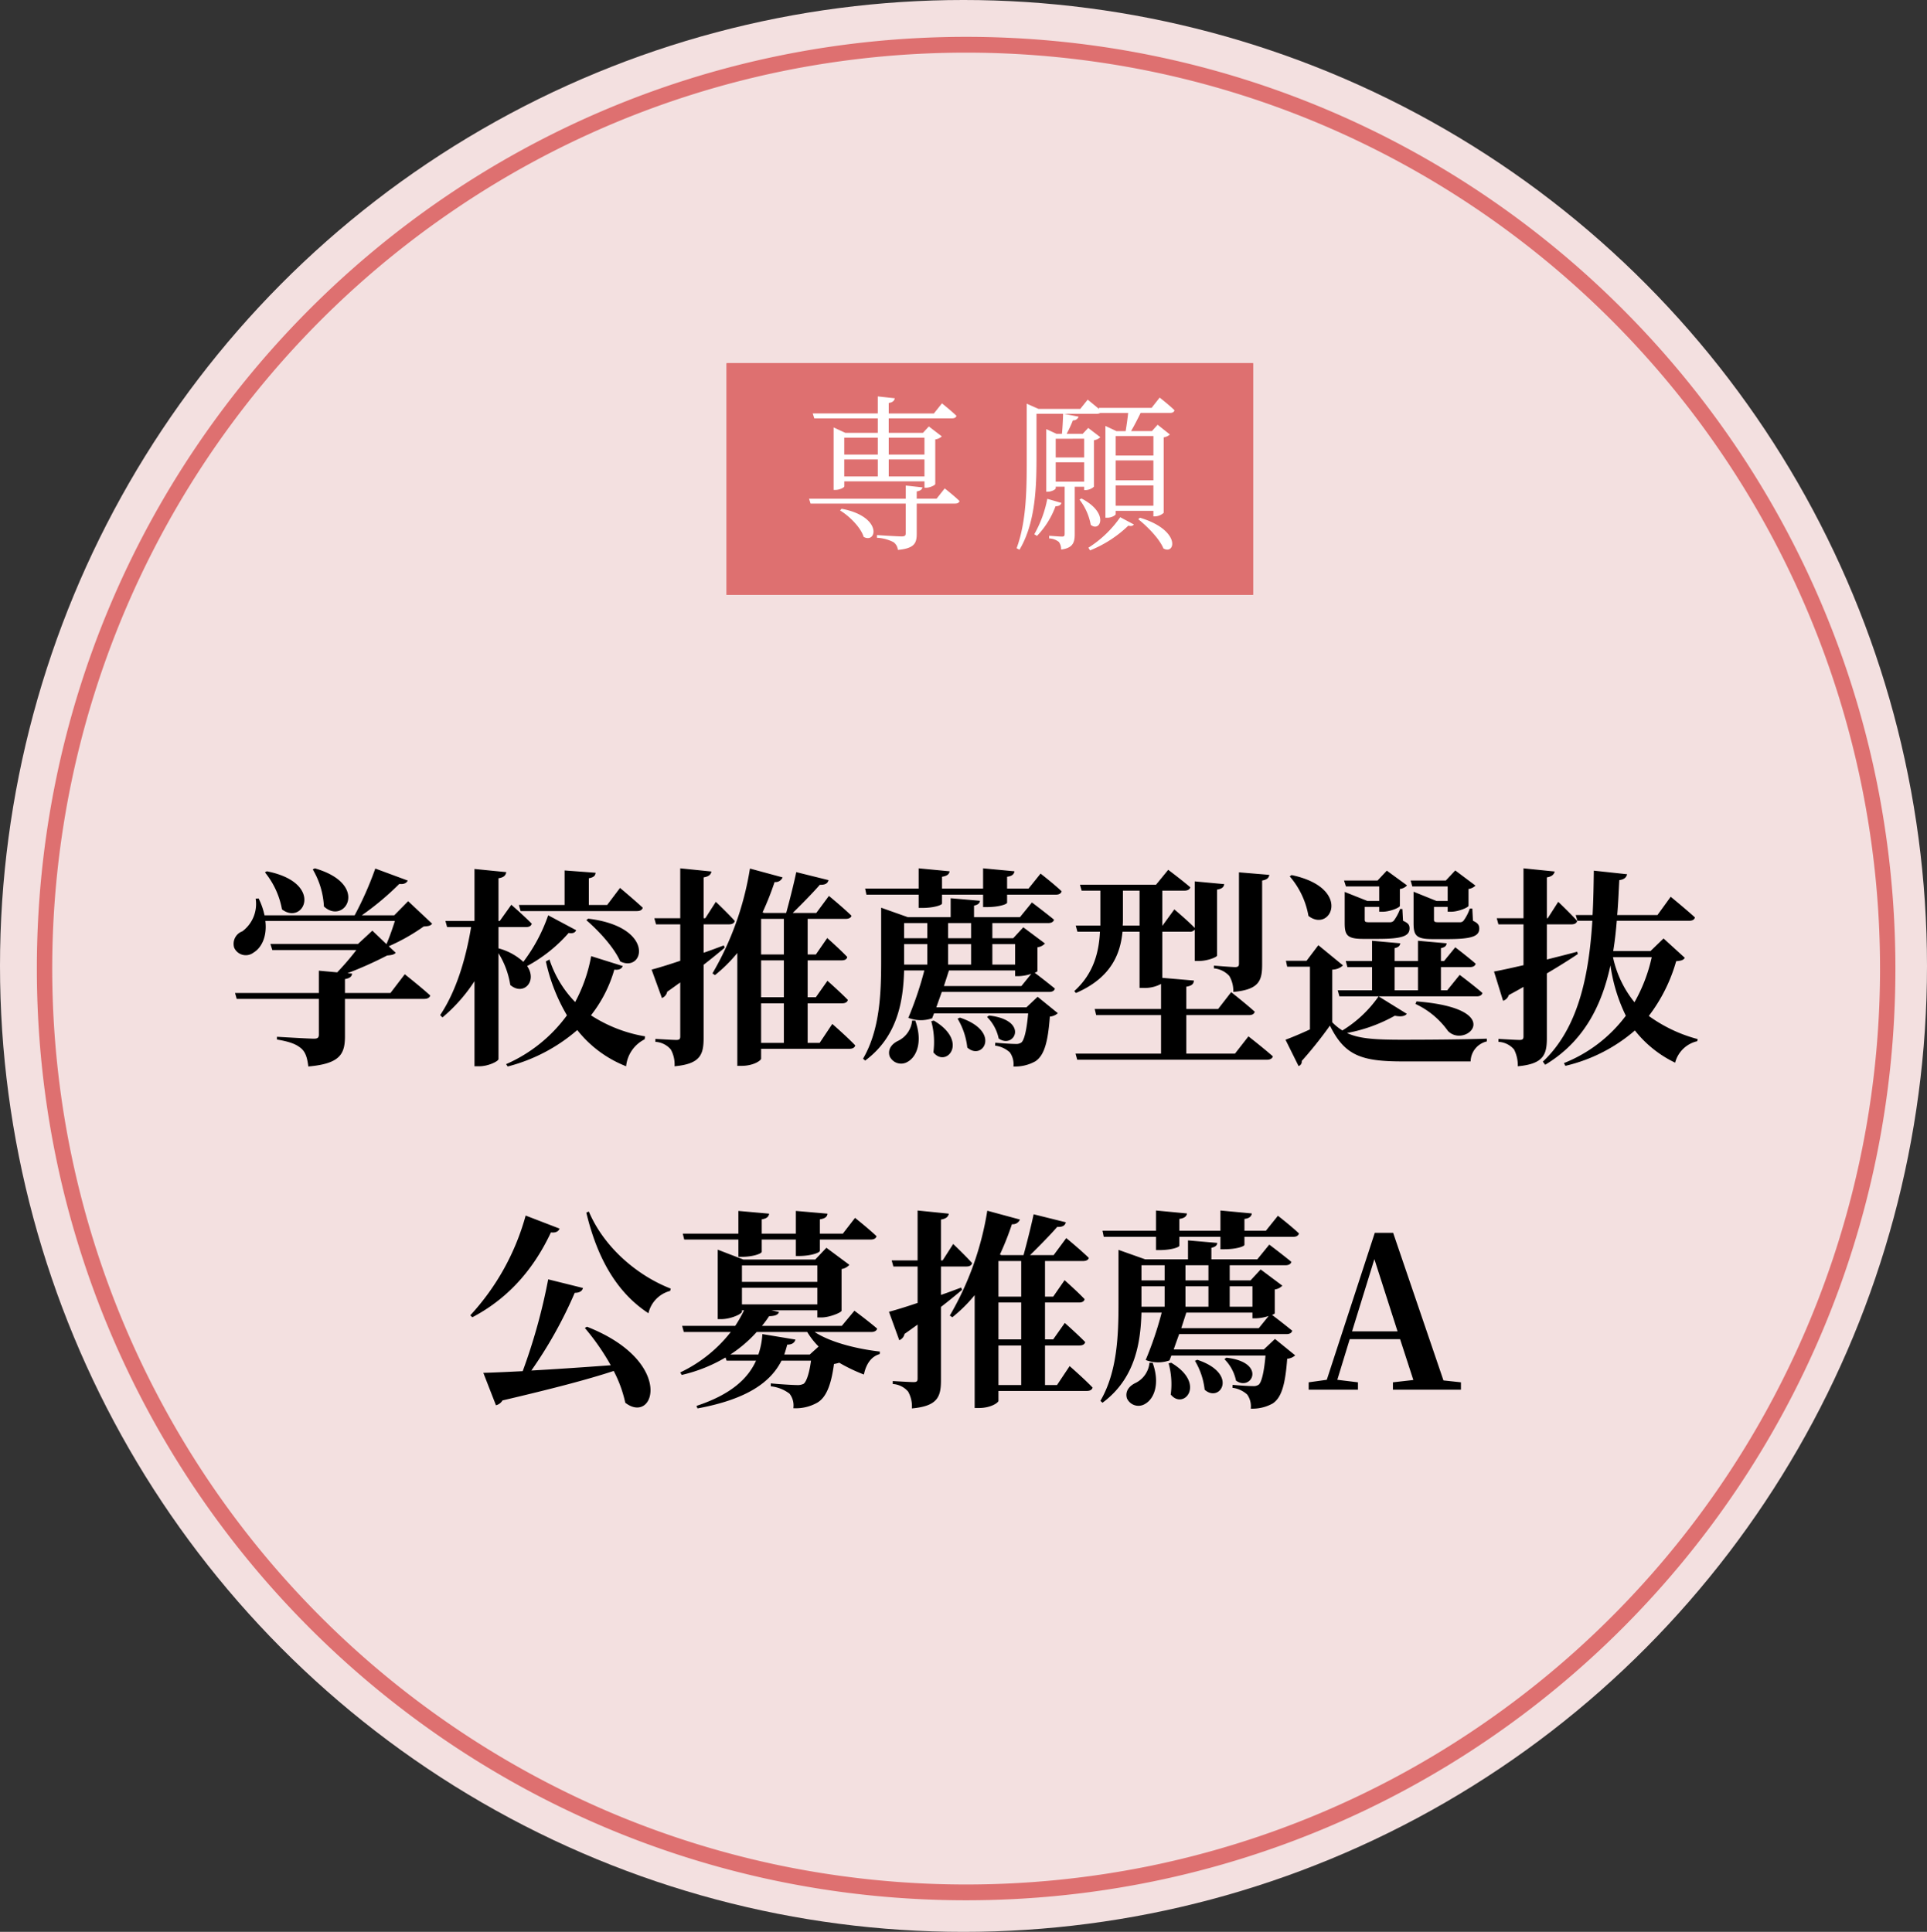
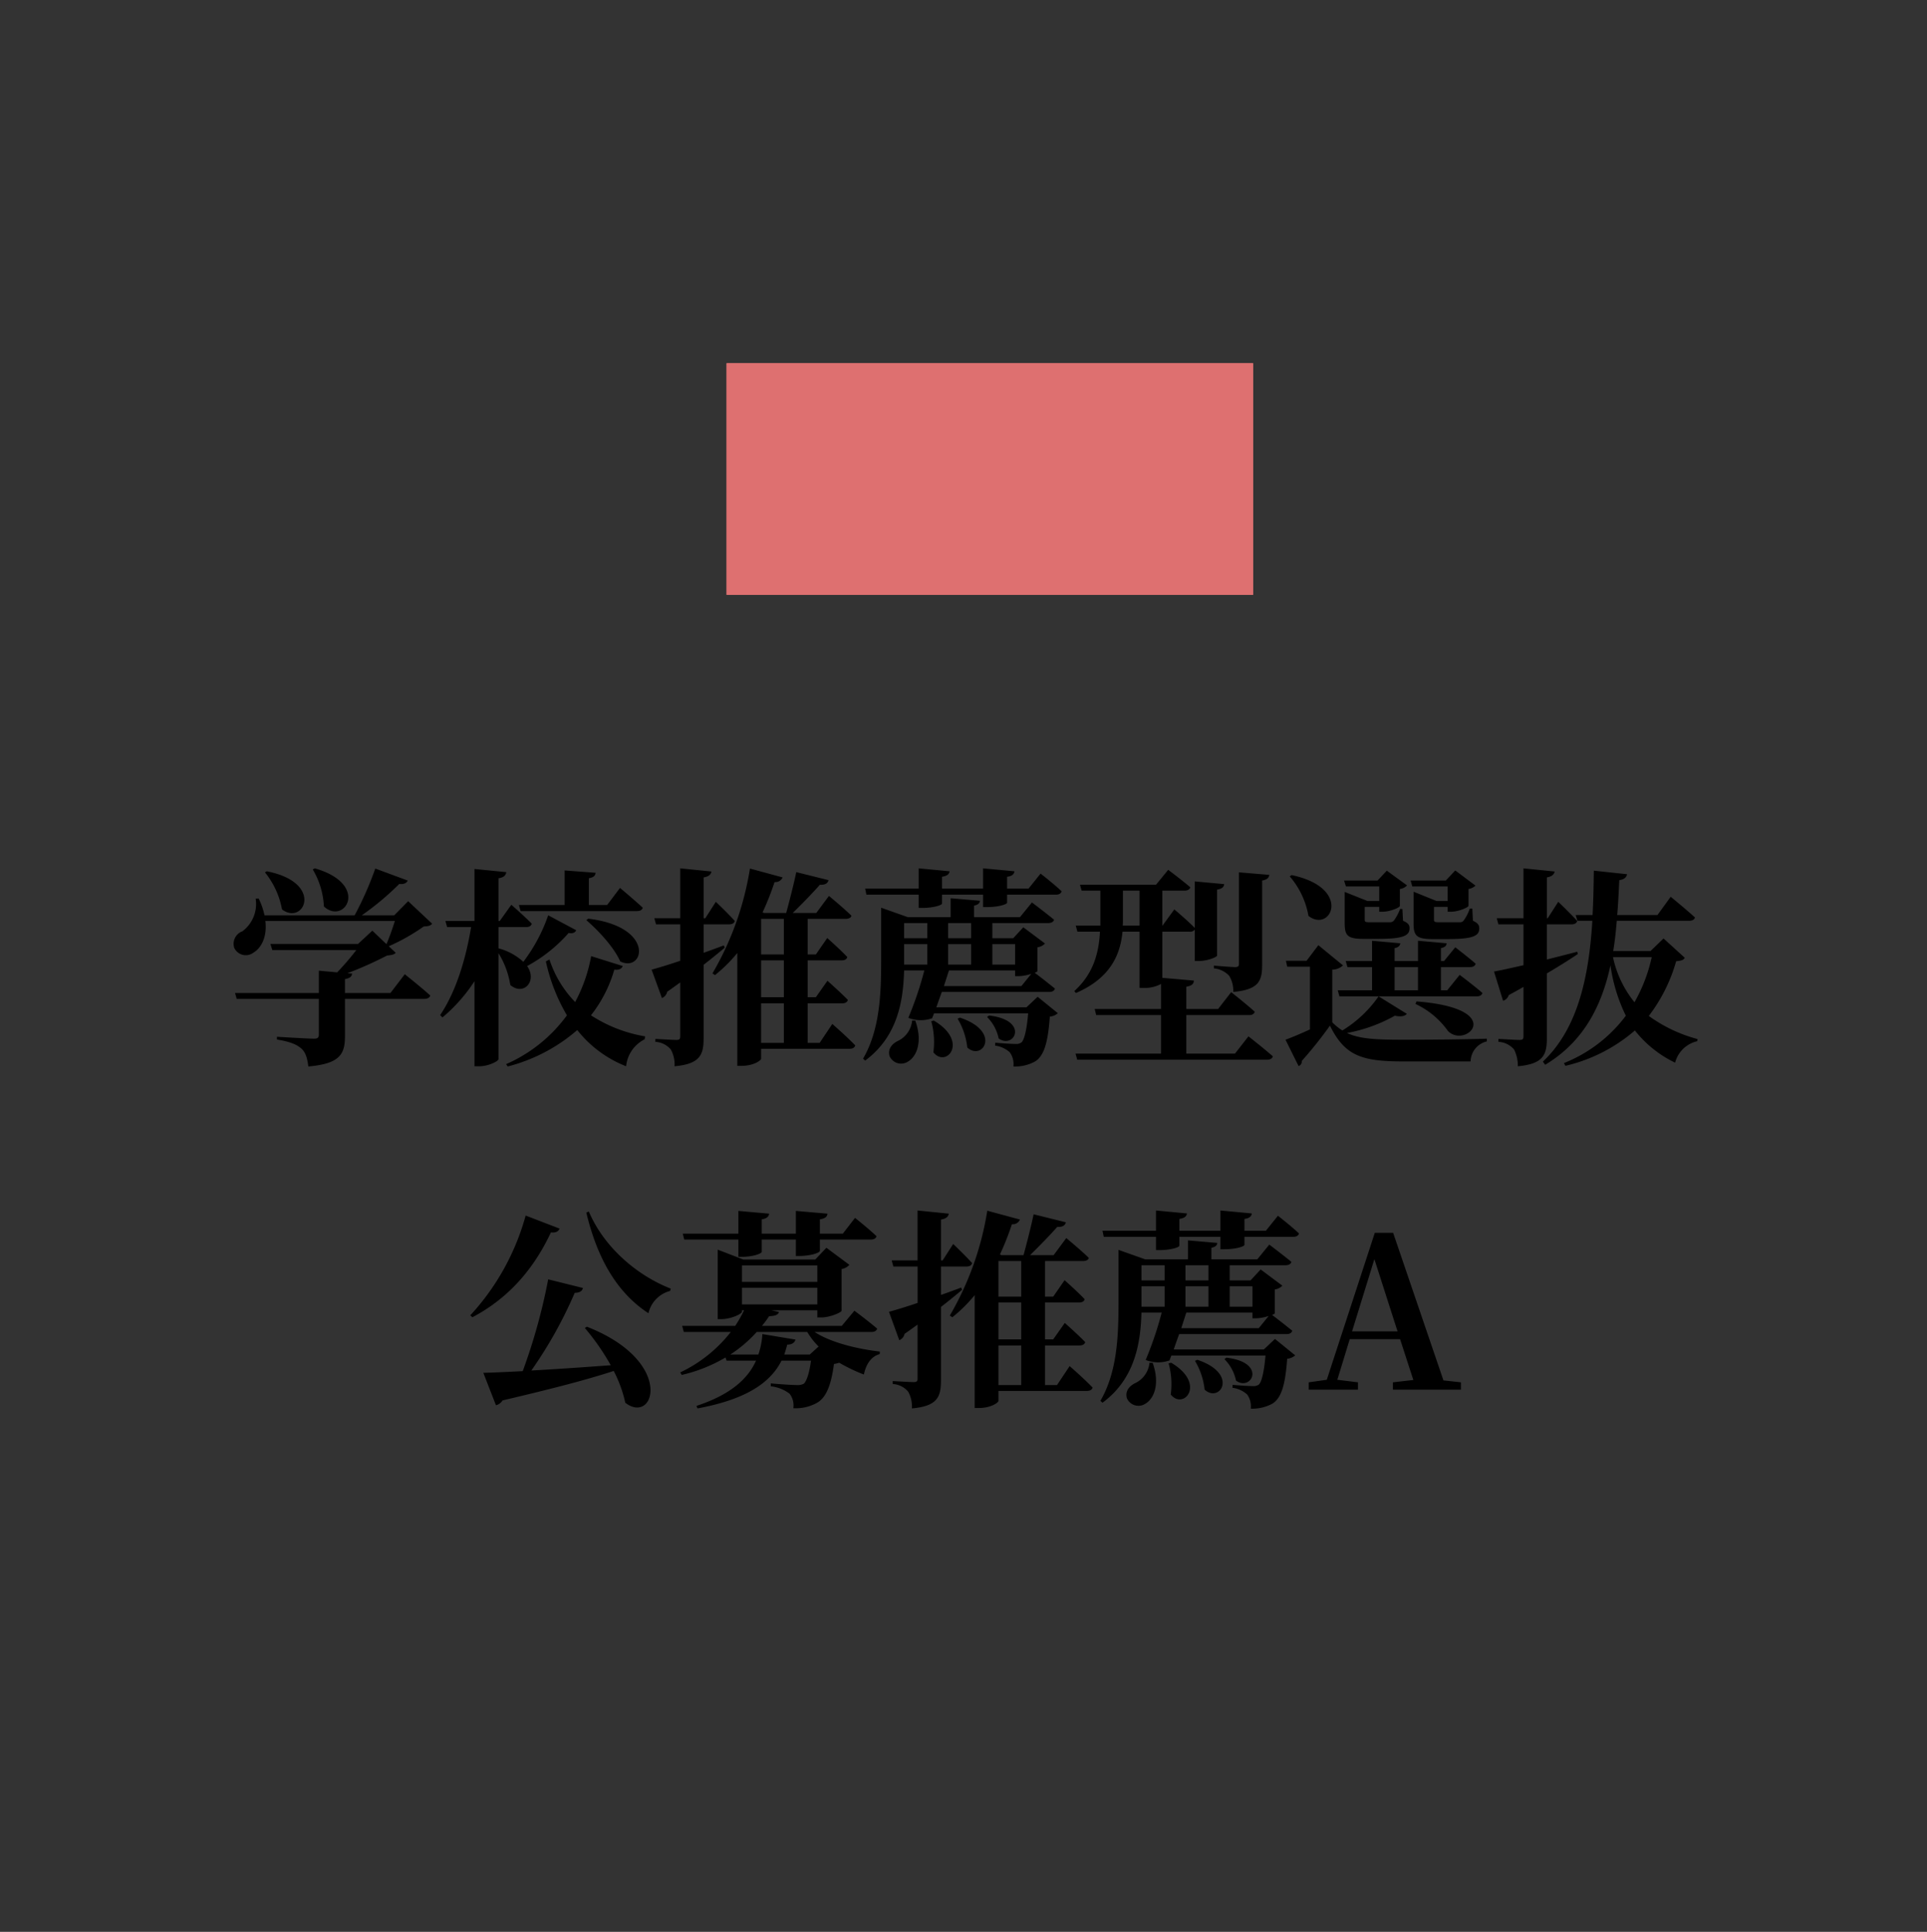
<svg xmlns="http://www.w3.org/2000/svg" width="366" height="367" viewBox="0 0 366 367">
  <rect x="0" y="0" width="366" height="367" fill="#333333" stroke="none" />
  <g id="グループ_20887" data-name="グループ 20887" transform="translate(-1185 -1426)">
-     <ellipse id="楕円形_29" data-name="楕円形 29" cx="183" cy="183.5" rx="183" ry="183.5" transform="translate(1185 1426)" fill="#f3e0e0" />
    <rect id="長方形_1987" data-name="長方形 1987" width="100" height="44" transform="translate(1323 1495)" fill="#de7070" />
    <path id="長方形_1987_-_アウトライン" data-name="長方形 1987 - アウトライン" d="M2,2V42H98V2H2M0,0H100V44H0Z" transform="translate(1323 1495)" fill="#de7070" />
-     <path id="楕円形_55" data-name="楕円形 55" d="M176.5,3a174.312,174.312,0,0,0-34.968,3.535A172.269,172.269,0,0,0,79.5,32.712a174.219,174.219,0,0,0,29.47,304.616,172.242,172.242,0,0,0,32.562,10.137,174.728,174.728,0,0,0,69.936,0A172.269,172.269,0,0,0,273.5,321.288,174.219,174.219,0,0,0,244.03,16.671,172.242,172.242,0,0,0,211.468,6.535,174.312,174.312,0,0,0,176.5,3m0-3C273.978,0,353,79.246,353,177S273.978,354,176.5,354,0,274.754,0,177,79.022,0,176.5,0Z" transform="translate(1192 1433)" fill="#de7070" />
    <path id="パス_25874" data-name="パス 25874" d="M-123.6-33.84a15.287,15.287,0,0,1,2.12,7.04c3.92,3.64,8.84-4.2-1.72-7.24Zm-9.08.56a15.59,15.59,0,0,1,3.24,7.04c4.16,3.16,8.12-5.08-2.88-7.24Zm27.2,5.48-2.64,2.68h-6.16a53.258,53.258,0,0,0,7.12-5.96c.92.12,1.4-.2,1.6-.64L-111.72-34a63.933,63.933,0,0,1-3.92,8.88h-17.12a13.36,13.36,0,0,0-1.12-3.2l-.56.04a6.48,6.48,0,0,1-2.52,6.2,2.529,2.529,0,0,0-1.56,3.12,2.418,2.418,0,0,0,3.68.92c1.48-.88,2.6-3,2.24-6H-108c-.44,1.4-1.04,3.12-1.6,4.4l-2.68-2.56L-115-19.68h-16.64l.36,1.16h15.96a51.093,51.093,0,0,1-3.64,4.24l-3.48-.32v4.24h-15.92l.32,1.12h15.6v6.8c0,.56-.24.76-.92.76-1.08,0-7.04-.36-7.04-.36v.52c2.64.44,3.76.96,4.64,1.72.84.76,1.12,1.84,1.32,3.4,6.12-.52,6.96-2.44,6.96-5.8V-9.24h15.04c.6,0,1.04-.2,1.16-.64-1.8-1.64-4.84-4.04-4.84-4.04l-2.72,3.56h-8.64V-13c.88-.16,1.28-.44,1.36-1.04l-.88-.08a71.877,71.877,0,0,0,7.52-3.36c.88-.08,1.32-.16,1.64-.52l-1.32-1.24A37.409,37.409,0,0,0-102.52-23c.88-.04,1.28-.12,1.6-.52Zm21.36,1.88h22.08c.6,0,1-.2,1.12-.64-1.64-1.52-4.32-3.76-4.32-3.76l-2.44,3.24h-3.48v-5.08c.96-.16,1.24-.52,1.28-1.04l-5.88-.44v6.56h-8.68Zm12.48,1.72c2.28,1.96,5.24,5.12,6.44,7.84,4.52,2.24,6.8-6.56-6.08-8.12Zm-7.24-.92a31.867,31.867,0,0,1-4.72,8.84,11.174,11.174,0,0,0-4.72-2.56v-4.04h5.24c.56,0,.96-.2,1.08-.64-1.44-1.48-3.88-3.6-3.88-3.6l-2.2,3.08h-.24v-8.12c1.08-.16,1.36-.56,1.48-1.16l-6.04-.6v9.88H-98.4l.32,1.16h4.56c-1,6.04-2.84,12.2-5.88,16.72l.44.44a30.919,30.919,0,0,0,6.08-6.88V3.56h.92c1.72,0,3.64-.96,3.64-1.36V-17.92a16.221,16.221,0,0,1,2.24,6.04c2.48,2.12,5.2-.68,3.2-3.6A28.391,28.391,0,0,0-75-21.76c.88.16,1.24-.12,1.44-.52Zm8.16,7.76a29.457,29.457,0,0,1-3.04,8.72,20.829,20.829,0,0,1-4.88-8.08l-.68.36a34.418,34.418,0,0,0,4,10.24A28.285,28.285,0,0,1-86.88,3.16l.32.44a32.479,32.479,0,0,0,13.2-6.92,22.023,22.023,0,0,0,9.28,6.88,6.413,6.413,0,0,1,3.52-5.12l.08-.56a27.071,27.071,0,0,1-10.28-4,25.22,25.22,0,0,0,4.44-8.68c.88.12,1.4-.16,1.6-.68Zm25.2-2.04c-1.28.48-2.56.96-3.84,1.4v-5.4h4.84c.56,0,.96-.2,1.08-.64-1.28-1.44-3.6-3.64-3.6-3.64l-2,3.12h-.32v-7.76c1-.16,1.4-.56,1.48-1.12l-5.92-.6v9.48h-4.92l.32,1.16h4.6v6.92c-2.36.8-4.36,1.4-5.44,1.68l1.96,5.4a1.625,1.625,0,0,0,1-1.2c.88-.6,1.68-1.2,2.48-1.76V-2.12c0,.52-.16.68-.76.68-.72,0-3.96-.2-3.96-.2v.56A4.158,4.158,0,0,1-55.6.36a5.832,5.832,0,0,1,.72,3.2c4.88-.44,5.52-2.2,5.52-5.36V-15.72c1.6-1.24,2.96-2.36,4-3.24Zm7.08,11h4.32V-.88h-4.32Zm4.32-16.04v6.76h-4.32v-6.76Zm0,14.88h-4.32v-7h4.32Zm6.8,8.68H-29.6V-8.4h6.56c.56,0,.96-.2,1.08-.64-1.44-1.48-3.88-3.64-3.88-3.64l-2.2,3.12H-29.6v-7h6.48c.56,0,.96-.2,1.04-.64-1.4-1.48-3.8-3.6-3.8-3.6l-2.16,3.12H-29.6v-6.76h7.2c.6,0,1.04-.2,1.12-.6-1.6-1.56-4.28-3.76-4.28-3.76l-2.4,3.24h-4.48c1.68-1.64,3.8-3.8,5.16-5.36.92.04,1.48-.2,1.64-.88l-6.12-1.52c-.48,2.28-1.32,5.6-1.92,7.76h-4.2l-.28-.12a53.975,53.975,0,0,0,2.28-5.76,1.442,1.442,0,0,0,1.52-.88L-40.56-34a57.361,57.361,0,0,1-7.12,19.92l.48.32a28.011,28.011,0,0,0,4.24-4.2V3.48h.8c2.32,0,3.72-1.04,3.72-1.36V.24h16.76c.6,0,1-.2,1.12-.64-1.56-1.64-4.36-4.08-4.36-4.08ZM-9.76-5.12A4.768,4.768,0,0,1-12.4-1.28c-1.2.56-2.04,1.6-1.64,2.92a2.393,2.393,0,0,0,3.48,1.04c1.68-.96,2.84-3.8,1.4-7.8ZM-6.12-5A15.064,15.064,0,0,1-5.72.92c2.44,3.04,6.84-2.04.08-6.04Zm5-.48A13.48,13.48,0,0,1,.72,0C3.64,2.64,7.28-3.04-.68-5.68ZM9.8-14.64v1.08h.72A8.441,8.441,0,0,0,12.88-14L11-11.68H-3.72c.36-1.08.68-2.12.96-2.96ZM-11.28-16.4v-3.24h4.4v3.88h-4.4Zm4.4-7.24v2.88h-4.4v-2.88Zm8.32,2.88H-2.92v-2.88H1.44Zm-4.36,5v-3.88H1.44v3.88ZM9.8-19.64v3.88H5.48v-3.88Zm2.16,12H-5.16c.32-.92.68-1.92,1.04-2.92h20.4c.56,0,.96-.2,1.08-.64-1.28-1.04-3.12-2.48-3.84-3,.32-.12.52-.24.52-.32v-4.52a2.419,2.419,0,0,0,1.44-.72l-4.12-3.08L9.44-20.76H5.48v-2.88h10.6c.56,0,1-.2,1.12-.64C15.6-25.6,13-27.56,13-27.56l-2.28,2.8H2v-2.2c.8-.16,1.08-.48,1.12-.92l-5.56-.48v3.6h-8.12l-5.08-1.8V-16.4c0,6.12-.24,13.04-3.44,18.52l.4.36c6.28-4.64,7.24-11.56,7.4-17.12h3.84a66.081,66.081,0,0,1-3.04,9,6.482,6.482,0,0,0,4.52.08l.36-.92H12.28C12-3.24,11.52-1.4,11-.96a1.712,1.712,0,0,1-1.12.28C9.16-.68,7.2-.8,6.04-.92L6-.36A5.082,5.082,0,0,1,8.8.92,3.83,3.83,0,0,1,9.48,3.6a7.851,7.851,0,0,0,4.2-1c1.64-1.12,2.36-3.56,2.72-8.48a2.566,2.566,0,0,0,1.52-.64L14.08-9.64ZM4.48-5.8a8.126,8.126,0,0,1,2.2,4.08C9.64.4,12.6-5.2,4.84-6.08Zm7.88-24.4H8.28v-2.24c1-.12,1.32-.52,1.4-1.04l-5.96-.56v3.84h-7.8v-2.24c1.04-.16,1.36-.52,1.44-1.04l-5.88-.56v3.84H-18.68l.24,1.16h9.92v2.52h.72c2.08,0,3.72-.52,3.72-.84v-1.68h7.8v2.36h.76c2.16,0,3.8-.52,3.8-.84v-1.52h9.28c.56,0,.96-.2,1.08-.64-1.52-1.44-4-3.36-4-3.36Zm35.2,15.16a4.5,4.5,0,0,1,2.92,1.44,5.549,5.549,0,0,1,.76,3.04c4.84-.44,5.48-2.08,5.48-5.16v-16c.88-.16,1.28-.48,1.36-1.08l-5.76-.48v17.36c0,.44-.16.64-.72.64-.72,0-4.04-.28-4.04-.28ZM30.24-23.16c.04-.44.04-.84.04-1.24v-5.4h3.16v6.64ZM51.56,1.16H42.32V-6.16H54.24c.56,0,.96-.2,1.08-.64-1.68-1.52-4.48-3.72-4.48-3.72l-2.48,3.2H42.32v-4.24c1.08-.16,1.4-.56,1.44-1.16l-6-.52V-22h5.16a1.12,1.12,0,0,0,1-.4v5.96h.8c1.56,0,3.44-.72,3.44-1.04V-30c1-.16,1.28-.52,1.36-1.04l-5.6-.52v8.84c-1.44-1.48-3.88-3.52-3.88-3.52L37.8-23.16h-.04V-29.8h4.2c.56,0,1-.2,1.12-.64-1.64-1.4-4.2-3.32-4.2-3.32l-2.32,2.84H22.12l.32,1.12H26v6.64H21.32L21.64-22h4.28c-.2,3.92-1.2,7.96-4.88,11.28l.32.36C28.12-13.28,29.8-17.88,30.2-22h3.24v10.68h.76a6.525,6.525,0,0,0,3.32-.76v4.76H24.92l.28,1.16H37.52V1.16H21.28l.32,1.16h36c.6,0,1.04-.2,1.16-.64C57,.12,54.12-2.12,54.12-2.12ZM91.96-30.6v2.76H89.84L85.48-29.6v5.92c0,2.36.44,3.08,3.6,3.08h2.8c4.64,0,6.08-.52,6.08-2,0-.64-.24-1.04-1.2-1.48l-.12-2.32h-.48a8.206,8.206,0,0,1-1.2,2.32.856.856,0,0,1-.72.28H90.2c-.76,0-.84-.12-.84-.52v-2.4h2.6v.92h.68c1.32,0,3.24-.8,3.28-1.12v-3.2a2.378,2.378,0,0,0,1.32-.64L93.4-33.64l-1.8,1.92H84.92l.32,1.12Zm-13,0v2.76H76.72L72.4-29.56v5.88c0,2.32.44,3.04,3.52,3.04h2.76c4.6,0,6.04-.52,6.04-2,0-.64-.24-1-1.24-1.44l-.12-2.24h-.44a9.221,9.221,0,0,1-1.2,2.24,1,1,0,0,1-.76.28H77.04c-.76,0-.84-.12-.84-.52v-2.4h2.76v.92h.68c1.28,0,3.24-.76,3.24-1.12v-3.2a2.158,2.158,0,0,0,1.36-.68L80.4-33.6l-1.76,1.88H72.28l.36,1.12Zm-17-1.92A15.652,15.652,0,0,1,65.52-25c4.28,3.32,8.4-5.32-3.2-7.76ZM81.88-15.28h4.44v4.4H81.88Zm10,4.4h-1.2v-4.4H96.2c.56,0,.96-.2,1.08-.64-1.52-1.32-3.88-3.12-3.88-3.12l-2.12,2.6h-.6v-2.44c.76-.16,1.04-.44,1.08-.92l-5.44-.48v3.84H81.88v-2.44c.76-.16,1-.44,1.08-.92l-5.36-.48v3.84h-5l.32,1.16H77.6v4.4H71.08l.32,1.16H97.48c.56,0,.96-.2,1.08-.64-1.64-1.44-4.32-3.44-4.32-3.44ZM78.84-9.72a22.97,22.97,0,0,1-6.88,6.48A9.954,9.954,0,0,1,70.04-4.8v-10a3.056,3.056,0,0,0,2.04-.8L67.4-19.44l-2.24,2.96H61.24l.24,1.12H65.8V-3.44c-1.72.8-3.44,1.52-4.64,1.96l2.48,5a.862.862,0,0,0,.6-.96A78.939,78.939,0,0,0,69.6-4.16c2.8,5.68,5.96,6.8,13.8,6.8H96.32a3.968,3.968,0,0,1,3.08-3.8v-.52c-5.08.16-11.4.2-16.08.2-5.2,0-8.2-.2-10.48-1.28a29.454,29.454,0,0,0,9.08-3.28c1.24.24,1.92.08,2.28-.36Zm7,1.44A15.68,15.68,0,0,1,92-3.16c3.36,3.52,11.52-4.24-5.96-5.6Zm24.96-5.8c2.44-1.44,4.4-2.68,5.88-3.68l-.12-.44c-1.92.52-3.88,1-5.76,1.48V-23.4h4.68c.56,0,.96-.2,1.08-.64-1.28-1.44-3.6-3.64-3.6-3.64l-2,3.12h-.16v-7.76c.96-.16,1.36-.56,1.48-1.12l-5.92-.6v9.48h-5.08l.32,1.16h4.76v7.76c-2.44.56-4.44,1-5.6,1.2l1.72,5.56a1.622,1.622,0,0,0,1.08-1.08c.96-.52,1.92-1.04,2.8-1.56v9.4c0,.52-.16.68-.76.68-.72,0-4-.2-4-.2v.56A4.177,4.177,0,0,1,104.56.36a6.636,6.636,0,0,1,.72,3.2c4.88-.44,5.52-2.2,5.52-5.36Zm19.92-3.08a30.654,30.654,0,0,1-3.28,8.56,20.346,20.346,0,0,1-4.08-8.56Zm2.24-3.56-2.48,2.4H123.4c.32-1.88.52-3.84.68-5.76h13.76c.56,0,1-.2,1.08-.64-1.72-1.56-4.6-3.92-4.6-3.92l-2.52,3.48h-7.64c.2-2.24.28-4.44.4-6.64.96-.12,1.36-.56,1.48-1.12l-6.32-.68c-.04,2.8-.08,5.64-.24,8.44h-3.2l.32,1.08h2.84c-.64,10.36-2.64,20.4-9.4,26.76l.44.6c7.4-4.44,10.76-11.32,12.4-18.88a31.774,31.774,0,0,0,2.92,9.56,27.238,27.238,0,0,1-11.76,9l.28.52a30.868,30.868,0,0,0,13.2-6.72,21.569,21.569,0,0,0,7.64,6.12,5.632,5.632,0,0,1,4.2-4.08l.08-.4A28.08,28.08,0,0,1,130.16-6a31,31,0,0,0,5.2-10.4c.96-.08,1.36-.2,1.64-.64ZM-83.16,31.92A45.821,45.821,0,0,1-93.68,50.88l.4.36C-87.12,48-82,42.88-78.36,35.12c.92.12,1.44-.2,1.64-.72Zm11.24,21.36A44.368,44.368,0,0,1-67,60.36c-5.44.4-10.72.76-15.08,1A82.135,82.135,0,0,0-73.84,46.6c1,0,1.44-.4,1.56-.92l-6.6-1.64a110.008,110.008,0,0,1-4.84,17.44c-3.16.16-5.76.28-7.48.32l2.4,6.16a1.981,1.981,0,0,0,1.24-.92c9.56-2.24,16.28-4,21.12-5.6a24.077,24.077,0,0,1,2.2,6.04c5.56,4.32,9.52-7.84-7.28-14.44Zm.28-21.92c2.12,8.88,5.92,15.28,11.8,19.12a5.69,5.69,0,0,1,4.12-4.24l.12-.44c-6.2-2.4-12.6-7.68-15.56-14.64Zm28.88,5.12v3.28h.68c2.04,0,3.76-.6,3.76-.96V36.48h6.48V39.6h.76c2.12-.04,3.8-.6,3.8-1V36.48h9.64c.6,0,1-.2,1.12-.64-1.52-1.44-4.08-3.48-4.08-3.48l-2.32,3h-4.36V32.64c1.04-.16,1.4-.52,1.44-1.08l-6-.52v4.32h-6.48V32.64c1-.16,1.32-.52,1.4-1.08l-5.84-.52v4.32H-53.32l.28,1.12Zm8.72,21.84c.2-.6.4-1.24.56-1.88.92,0,1.4-.36,1.56-.96l-6.28-1.04a14.5,14.5,0,0,1-.76,3.88h-5.32a25.12,25.12,0,0,0,5-4.28h9.6a14.29,14.29,0,0,0,2.16,2.76l-1.68,1.52Zm-8.04-12.68h14.32V48.8H-42.08Zm14.32-4.24v3.12H-42.08V41.4Zm10.24,12.64c.56,0,1-.2,1.12-.64-1.68-1.44-4.32-3.4-4.32-3.4l-2.4,2.88H-38.28a19.822,19.822,0,0,0,1.36-1.84c1.28-.04,1.72-.32,1.88-.8l-1.44-.32h8.72v1.36H-27c1.6,0,3.84-.96,3.84-1.28V42.08a2.438,2.438,0,0,0,1.48-.8l-4.36-3.24-2.12,2.24H-41.8l-4.88-1.88V51.6h.64c1.88,0,3.96-1,3.96-1.4v-.28h.4a24.329,24.329,0,0,1-1.68,2.96H-53.44l.32,1.16h8.92a26.622,26.622,0,0,1-9.6,7.68l.28.48a29.161,29.161,0,0,0,8.32-3.32l.2.6h5.6c-1.52,3.4-4.76,6.44-11.32,8.6l.2.48C-41,66.8-36.6,63.52-34.56,59.48h5.6c-.32,2.36-.84,3.96-1.4,4.4a2.485,2.485,0,0,1-1.28.24c-.76,0-3.4-.16-4.96-.32v.56a7.083,7.083,0,0,1,3.56,1.4,3.624,3.624,0,0,1,.72,2.76,8.3,8.3,0,0,0,4.52-1.04c1.76-1,2.68-3.48,3.2-7.36a7.41,7.41,0,0,0,1-.24,31.477,31.477,0,0,0,4.68,2.24c.44-2.08,1.44-3.44,3-3.88l.04-.48c-4.2-.48-9.28-1.68-12.4-3.72ZM-.44,45.6c-1.28.48-2.56.96-3.84,1.4V41.6H.56c.56,0,.96-.2,1.08-.64-1.28-1.44-3.6-3.64-3.6-3.64l-2,3.12h-.32V32.68c1-.16,1.4-.56,1.48-1.12l-5.92-.6v9.48h-4.92l.32,1.16h4.6v6.92c-2.36.8-4.36,1.4-5.44,1.68l1.96,5.4a1.625,1.625,0,0,0,1-1.2c.88-.6,1.68-1.2,2.48-1.76V62.88c0,.52-.16.68-.76.68-.72,0-3.96-.2-3.96-.2v.56a4.158,4.158,0,0,1,2.92,1.44,5.832,5.832,0,0,1,.72,3.2c4.88-.44,5.52-2.2,5.52-5.36V49.28c1.6-1.24,2.96-2.36,4-3.24Zm7.08,11h4.32v7.52H6.64Zm4.32-16.04v6.76H6.64V40.56Zm0,14.88H6.64v-7h4.32Zm6.8,8.68H15.48V56.6h6.56c.56,0,.96-.2,1.08-.64-1.44-1.48-3.88-3.64-3.88-3.64l-2.2,3.12H15.48v-7h6.48c.56,0,.96-.2,1.04-.64-1.4-1.48-3.8-3.6-3.8-3.6l-2.16,3.12H15.48V40.56h7.2c.6,0,1.04-.2,1.12-.6-1.6-1.56-4.28-3.76-4.28-3.76l-2.4,3.24H12.64c1.68-1.64,3.8-3.8,5.16-5.36.92.04,1.48-.2,1.64-.88l-6.12-1.52c-.48,2.28-1.32,5.6-1.92,7.76H7.2l-.28-.12A53.975,53.975,0,0,0,9.2,33.56a1.442,1.442,0,0,0,1.52-.88L4.52,31A57.361,57.361,0,0,1-2.6,50.92l.48.32a28.011,28.011,0,0,0,4.24-4.2V68.48h.8c2.32,0,3.72-1.04,3.72-1.36V65.24H23.4c.6,0,1-.2,1.12-.64-1.56-1.64-4.36-4.08-4.36-4.08Zm17.56-4.24a4.768,4.768,0,0,1-2.64,3.84c-1.2.56-2.04,1.6-1.64,2.92a2.393,2.393,0,0,0,3.48,1.04c1.68-.96,2.84-3.8,1.4-7.8Zm3.64.12a15.064,15.064,0,0,1,.4,5.92c2.44,3.04,6.84-2.04.08-6.04Zm5-.48A13.48,13.48,0,0,1,45.8,65c2.92,2.64,6.56-3.04-1.4-5.68Zm10.92-9.16v1.08h.72A8.441,8.441,0,0,0,57.96,51l-1.88,2.32H41.36c.36-1.08.68-2.12.96-2.96ZM33.8,48.6V45.36h4.4v3.88H33.8Zm4.4-7.24v2.88H33.8V41.36Zm8.32,2.88H42.16V41.36h4.36Zm-4.36,5V45.36h4.36v3.88Zm12.72-3.88v3.88H50.56V45.36Zm2.16,12H39.92c.32-.92.68-1.92,1.04-2.92h20.4c.56,0,.96-.2,1.08-.64-1.28-1.04-3.12-2.48-3.84-3,.32-.12.52-.24.52-.32V45.96a2.419,2.419,0,0,0,1.44-.72l-4.12-3.08-1.92,2.08H50.56V41.36h10.6c.56,0,1-.2,1.12-.64-1.6-1.32-4.2-3.28-4.2-3.28l-2.28,2.8H47.08v-2.2c.8-.16,1.08-.48,1.12-.92l-5.56-.48v3.6H34.52l-5.08-1.8V48.6c0,6.12-.24,13.04-3.44,18.52l.4.36c6.28-4.64,7.24-11.56,7.4-17.12h3.84a66.081,66.081,0,0,1-3.04,9,6.482,6.482,0,0,0,4.52.08l.36-.92H57.36c-.28,3.24-.76,5.08-1.28,5.52a1.712,1.712,0,0,1-1.12.28c-.72,0-2.68-.12-3.84-.24l-.04.56a5.082,5.082,0,0,1,2.8,1.28,3.83,3.83,0,0,1,.68,2.68,7.851,7.851,0,0,0,4.2-1c1.64-1.12,2.36-3.56,2.72-8.48A2.566,2.566,0,0,0,63,58.48l-3.84-3.12ZM49.56,59.2a8.126,8.126,0,0,1,2.2,4.08c2.96,2.12,5.92-3.48-1.84-4.36Zm7.88-24.4H53.36V32.56c1-.12,1.32-.52,1.4-1.04l-5.96-.56V34.8H41V32.56c1.04-.16,1.36-.52,1.44-1.04l-5.88-.56V34.8H26.4l.24,1.16h9.92v2.52h.72c2.08,0,3.72-.52,3.72-.84V35.96h7.8v2.36h.76c2.16,0,3.8-.52,3.8-.84V35.96h9.28c.56,0,.96-.2,1.08-.64-1.52-1.44-4-3.36-4-3.36ZM73.8,53.92,78.04,40.2l4.4,13.72Zm17.36,9.32L81.6,35.2H78.12L69,63.12l-3.44.48V65h9.36V63.6L71,63.12l2.36-7.72h9.56l2.52,7.76-3.88.44V65H94.48V63.6Z" transform="translate(1368 1625)" />
-     <path id="パス_25873" data-name="パス 25873" d="M-12.416-18.848v3.2H-19.2v-3.2Zm-6.784,7.36V-14.72h6.784v3.232Zm-8.448-3.232h6.368v3.232h-6.368Zm6.368-4.128v3.2h-6.368v-3.2Zm-12.064-3.68H-21.28v2.752h-6.176L-29.664-20.8V-8.928h.32c.8,0,1.7-.448,1.7-.672v-.96h15.232v1.216h.32c.7,0,1.7-.48,1.728-.7v-8.48A2.268,2.268,0,0,0-9.12-19.1l-2.464-1.888-1.12,1.216h-6.5v-2.752h12c.448,0,.768-.128.864-.48-1.056-1.024-2.752-2.368-2.752-2.368l-1.536,1.92H-19.2V-25.44c.768-.128,1.056-.448,1.152-.9l-3.232-.352v3.232H-33.632Zm4.9,17.5c1.792,1.088,3.936,3.232,4.48,5.024,2.5,1.376,3.648-3.872-4.192-5.344Zm18.336-2.24h-3.776V-8.64c.7-.128.992-.352,1.088-.768l-3.168-.352v2.5H-34.336l.288.928h18.08V-.768c0,.512-.16.672-.8.672-.768,0-4.672-.256-4.672-.256V.16A7.741,7.741,0,0,1-18.3.992a2.07,2.07,0,0,1,.832,1.472c3.232-.288,3.584-1.344,3.584-3.1v-5.7h7.3c.448,0,.736-.16.832-.48-1.056-1.024-2.816-2.4-2.816-2.4Zm21.024.032A22,22,0,0,1,8.448-.512l.512.32a16.128,16.128,0,0,0,3.52-5.632c.7,0,1.024-.288,1.12-.64ZM19.04,2.56a22.635,22.635,0,0,0,7.264-4.7c.48.128.864.064,1.056-.224L24.768-3.744A21,21,0,0,1,18.72,2.048ZM17.024-7.1a11.063,11.063,0,0,1,2.144,4.8C20.96-.8,22.784-4.512,17.408-7.3ZM28.192-3.36C29.92-1.984,32.224.352,32.96,2.176c2.272,1.344,3.424-3.456-4.448-5.824Zm2.88-15.808v3.712H23.9v-3.712ZM23.9-5.92V-9.792h7.168V-5.92Zm0-8.608h7.168v3.776H23.9ZM17.92-18.656V-15.1H12.512v-3.552Zm0,8.16H12.512v-3.68H17.92Zm12.8-14.016H20.7l.064.224c-.992-.832-2.176-1.792-2.176-1.792l-1.408,1.76H9.248l-2.24-.992v9.632c0,5.888.064,12.448-1.92,17.824l.544.288c3.232-5.376,3.232-12.8,3.232-18.144v-7.68H13.92c-.032,1.088-.1,2.624-.224,3.808H12.672l-1.952-.9v11.9h.256c.768,0,1.536-.448,1.536-.64v-.32h1.7V-.608c0,.416-.1.544-.512.544s-2.432-.16-2.432-.16V.288A3.11,3.11,0,0,1,13.12.96a2.336,2.336,0,0,1,.416,1.44c2.272-.288,2.592-1.376,2.592-2.944V-9.536H17.92v.64h.288a2.574,2.574,0,0,0,1.568-.64v-8.832a2.269,2.269,0,0,0,1.216-.576l-2.3-1.76-1.056,1.12h-3.04a25.252,25.252,0,0,0,1.184-2.56,1.077,1.077,0,0,0,1.088-.7l-2.784-.544h6.24a1.26,1.26,0,0,0,.64-.16h5.312c-.128,1.152-.32,2.5-.48,3.456H24.064l-2.112-.992v17.44H22.3c.832,0,1.6-.48,1.6-.672v-.64h7.168V-3.9h.288a2.617,2.617,0,0,0,1.664-.672V-18.912a2.4,2.4,0,0,0,1.184-.544l-2.336-1.856L30.784-20.1H26.816c.576-.96,1.248-2.272,1.824-3.456h5.6c.416,0,.768-.16.832-.512-1.056-1.024-2.816-2.4-2.816-2.4Z" transform="translate(1373 1528)" fill="#fff" />
  </g>
</svg>